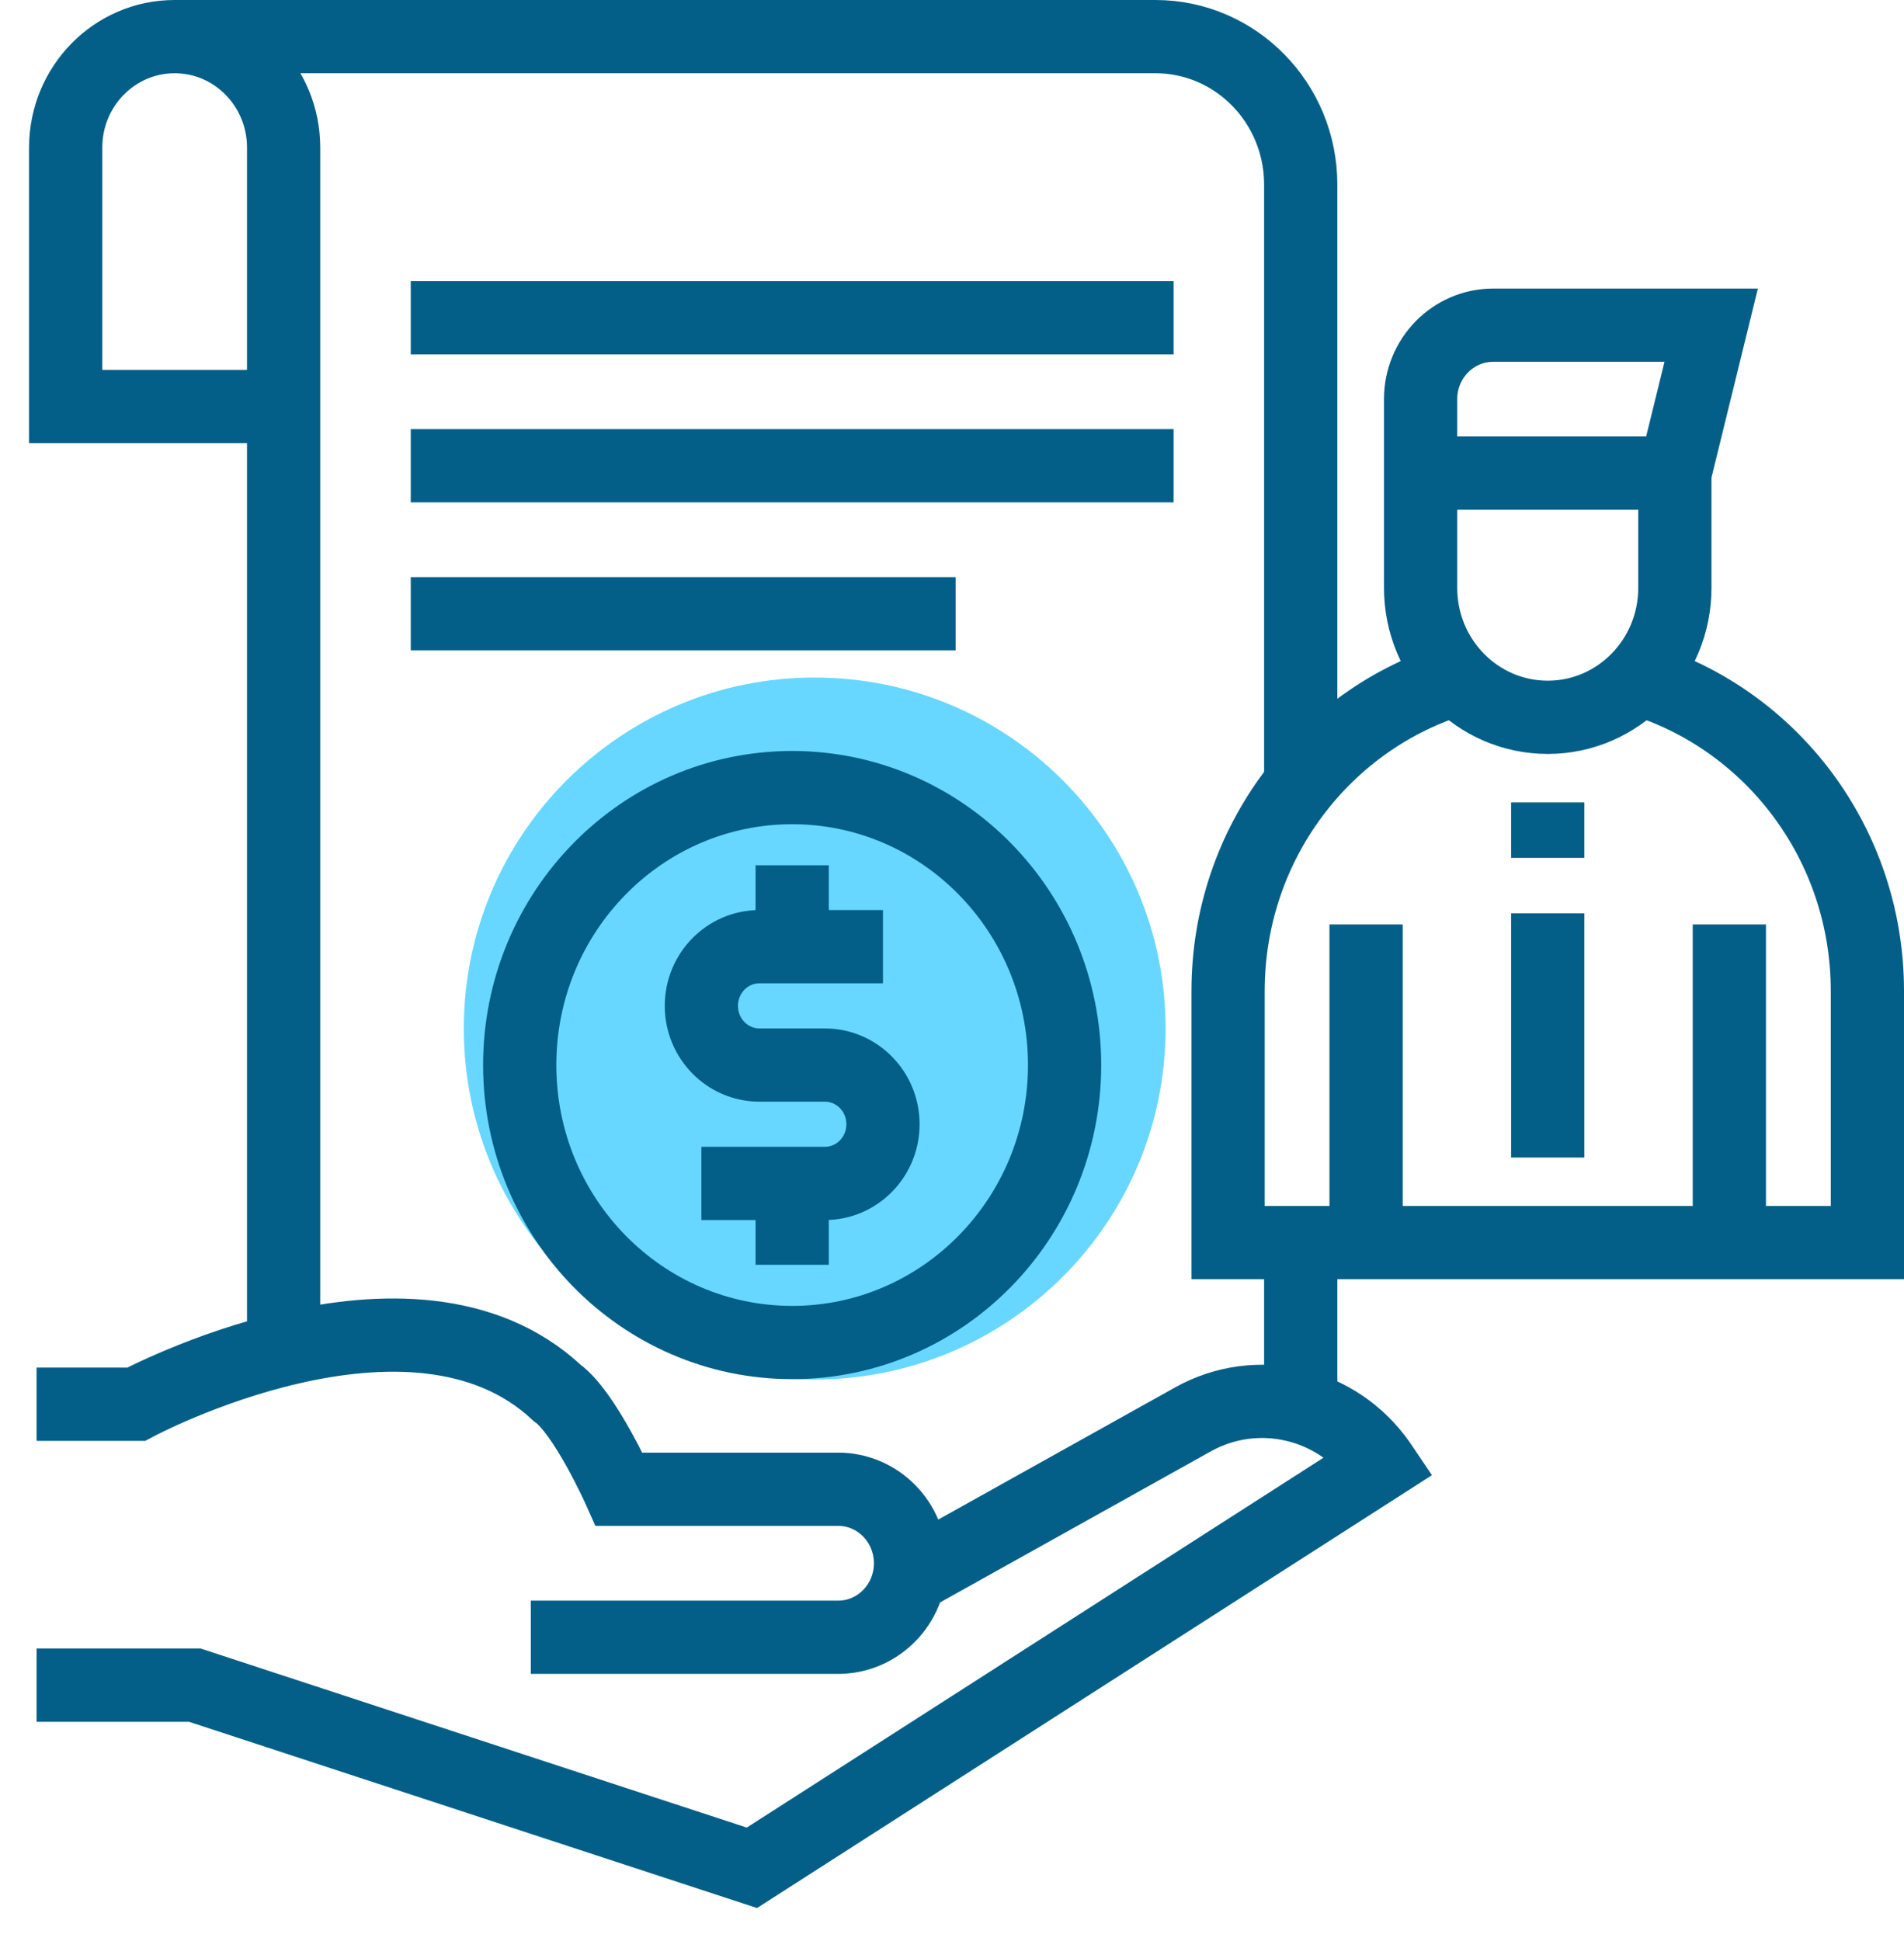
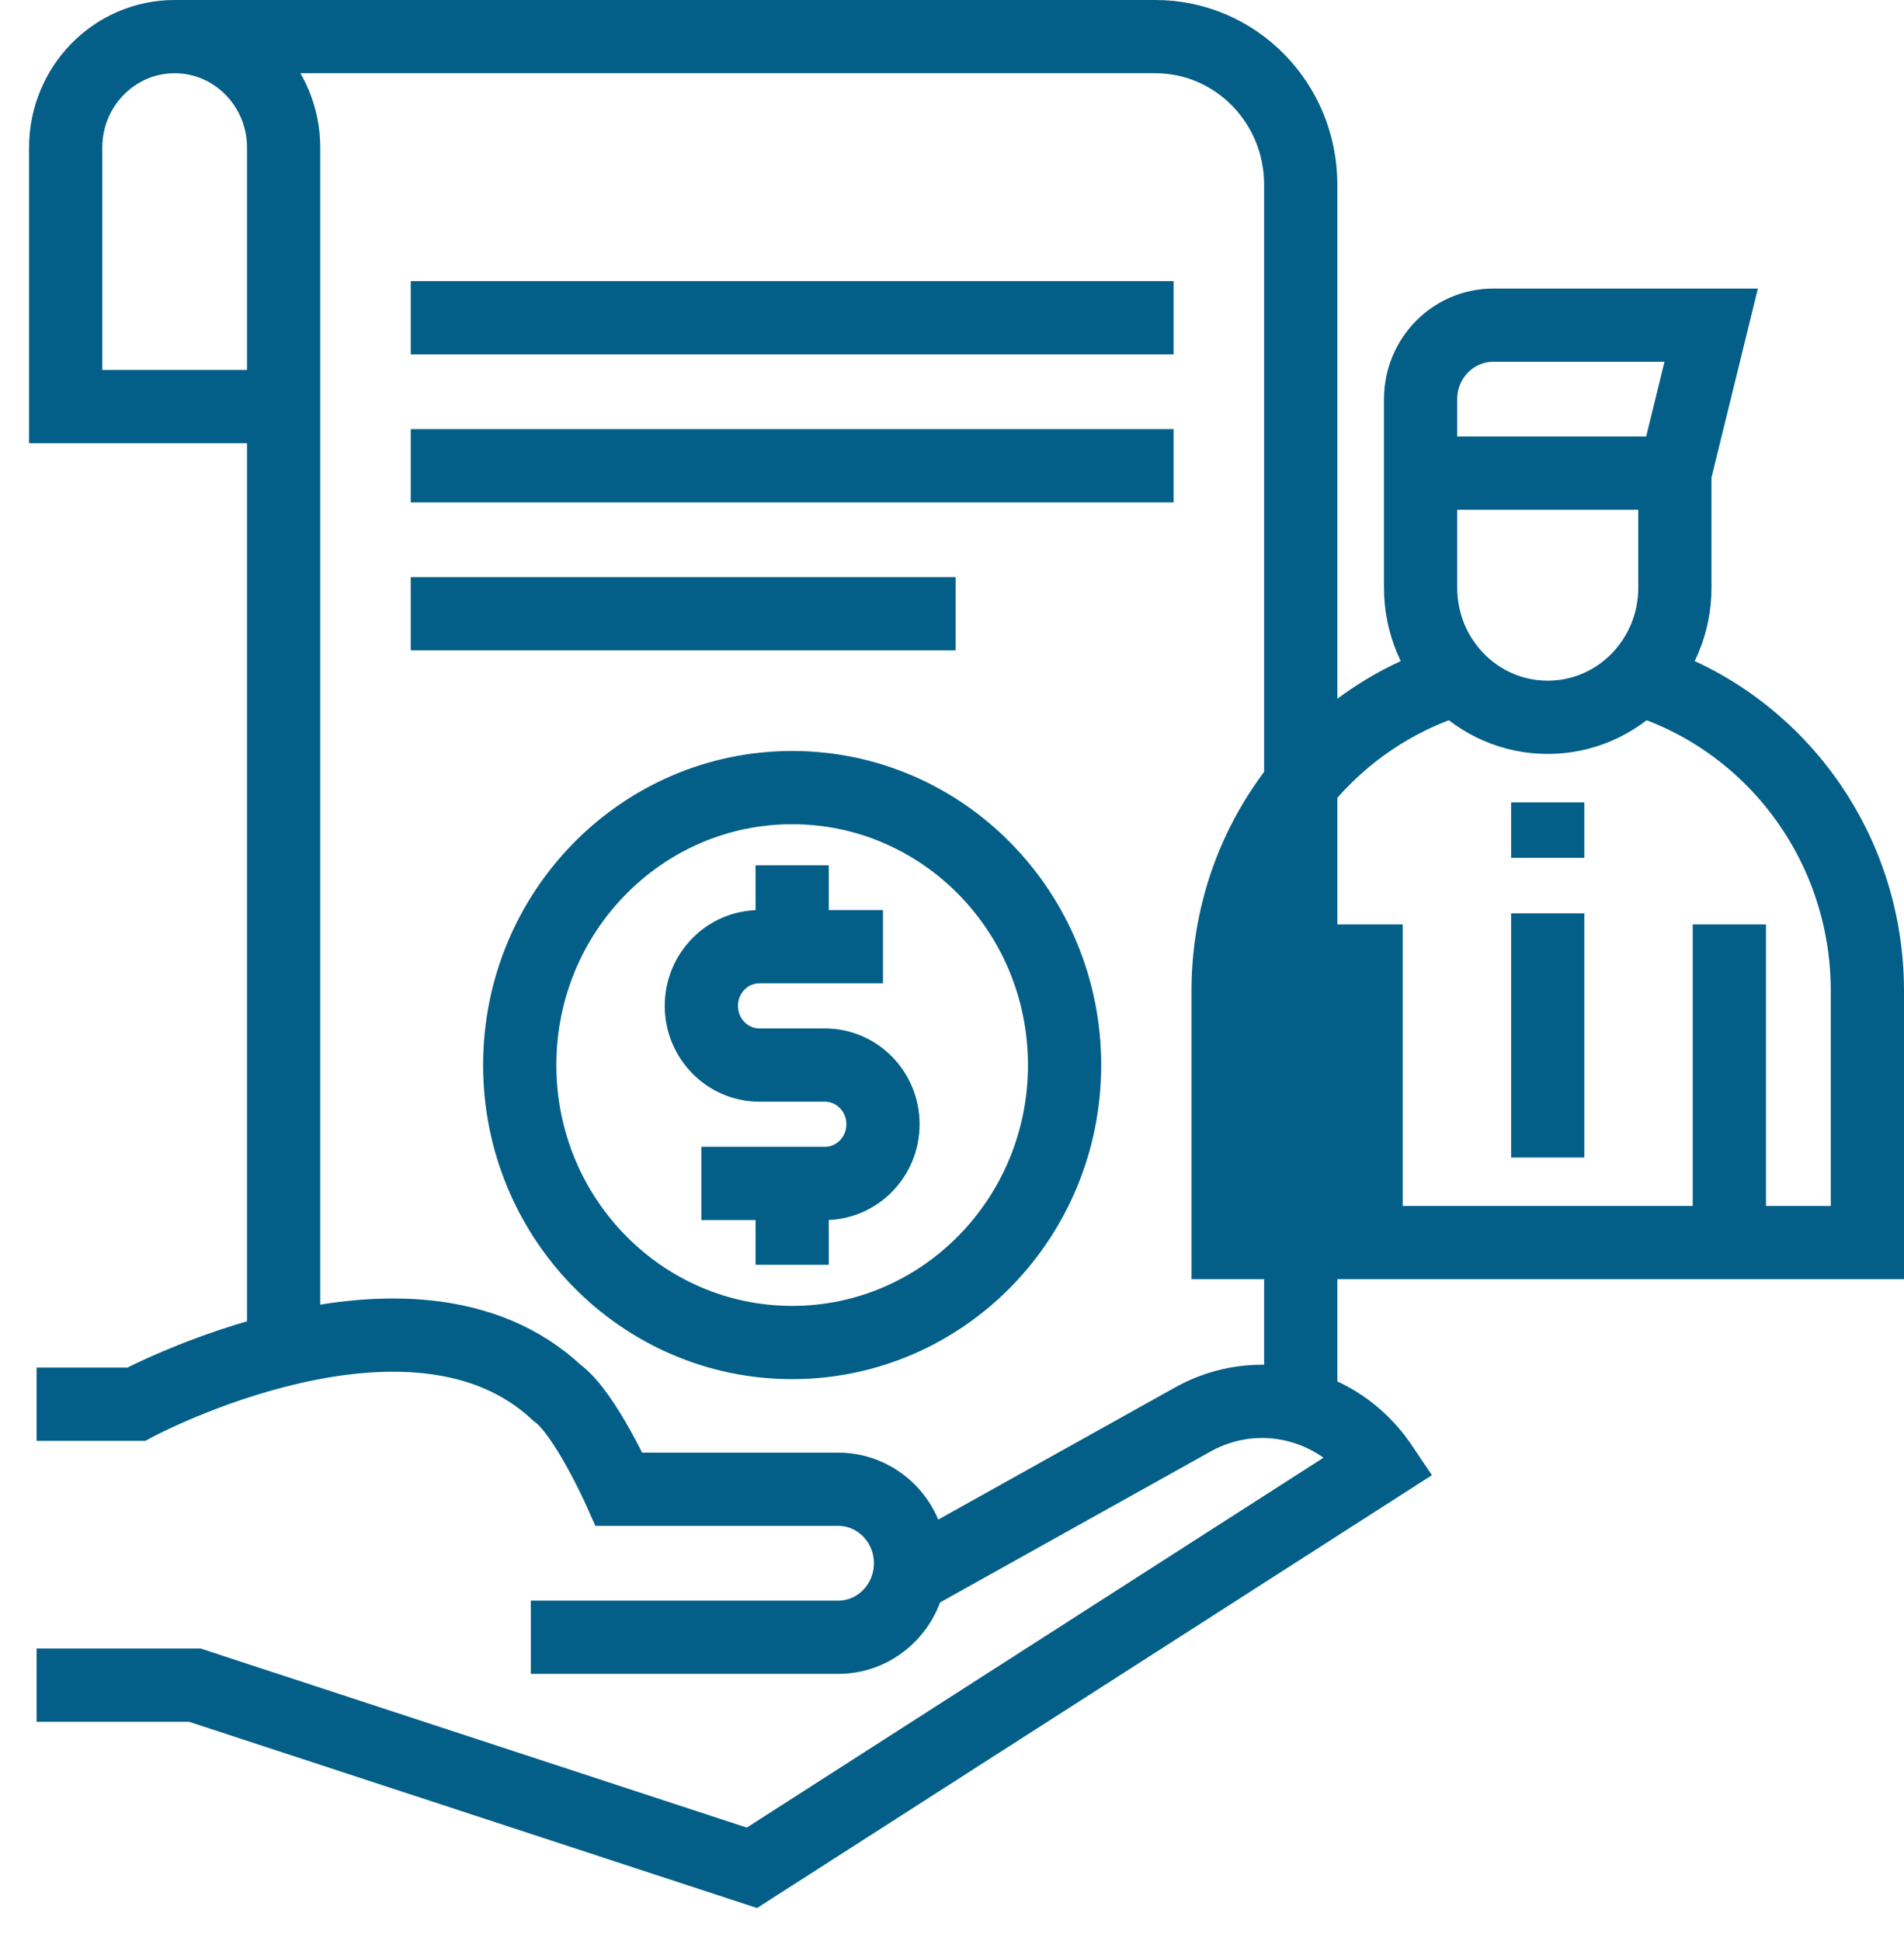
<svg xmlns="http://www.w3.org/2000/svg" width="52" height="53" viewBox="0 0 52 53" fill="none">
-   <path d="M22.25 37.667C27.543 37.667 31.833 33.376 31.833 28.083C31.833 22.791 27.543 18.5 22.25 18.5C16.957 18.5 12.667 22.791 12.667 28.083C12.667 33.376 16.957 37.667 22.25 37.667Z" fill="#68D7FF" />
-   <path d="M26.099 16.758H11.218M32.052 12.717H11.218M32.052 8.677H11.218M35.524 33.929V38.411M35.524 21.417V5.04C35.524 2.809 33.747 1 31.556 1H4.77M4.77 1C6.414 1 7.746 2.357 7.746 4.03V36.96M4.77 1C3.126 1 1.794 2.357 1.794 4.03V11.101H7.746M1 46.013H5.322L20.535 51L37.706 39.99L37.683 39.956C36.522 38.294 34.33 37.779 32.577 38.758L24.785 43.105M14.497 44.705H22.892C23.983 44.705 24.867 43.8 24.867 42.684C24.867 41.568 23.983 40.664 22.892 40.664H16.909C16.909 40.664 15.972 38.573 15.216 38.033C11.238 34.31 3.718 38.342 3.718 38.342H1M39.799 18.533C36.181 19.619 33.54 23.025 33.54 27.061V33.929H51V27.061C51 23.025 48.359 19.619 44.741 18.533M47.23 25.242V33.929M42.27 24.939V31.606M42.27 21.909V23.424M37.309 25.242V33.929M45.742 12.919V16.05C45.742 18.003 44.188 19.586 42.27 19.586C40.352 19.586 38.798 18.003 38.798 16.05V12.919M45.742 12.919H38.798M45.742 12.919L46.734 8.879H40.782C39.686 8.879 38.798 9.783 38.798 10.899V12.919M21.635 23.626V25.849M21.635 32.313V34.535M24.115 25.849H20.742C19.865 25.849 19.155 26.572 19.155 27.465C19.155 28.357 19.865 29.081 20.742 29.081H22.528C23.404 29.081 24.115 29.804 24.115 30.697C24.115 31.59 23.404 32.313 22.528 32.313H19.155M21.635 21.505C17.526 21.505 14.194 24.897 14.194 29.081C14.194 33.265 17.526 36.657 21.635 36.657C25.744 36.657 29.075 33.265 29.075 29.081C29.075 24.897 25.744 21.505 21.635 21.505Z" stroke="#035F88" stroke-width="2" stroke-miterlimit="10" />
+   <path d="M26.099 16.758H11.218M32.052 12.717H11.218M32.052 8.677H11.218M35.524 33.929V38.411V5.04C35.524 2.809 33.747 1 31.556 1H4.77M4.77 1C6.414 1 7.746 2.357 7.746 4.03V36.96M4.77 1C3.126 1 1.794 2.357 1.794 4.03V11.101H7.746M1 46.013H5.322L20.535 51L37.706 39.99L37.683 39.956C36.522 38.294 34.33 37.779 32.577 38.758L24.785 43.105M14.497 44.705H22.892C23.983 44.705 24.867 43.8 24.867 42.684C24.867 41.568 23.983 40.664 22.892 40.664H16.909C16.909 40.664 15.972 38.573 15.216 38.033C11.238 34.31 3.718 38.342 3.718 38.342H1M39.799 18.533C36.181 19.619 33.54 23.025 33.54 27.061V33.929H51V27.061C51 23.025 48.359 19.619 44.741 18.533M47.23 25.242V33.929M42.27 24.939V31.606M42.27 21.909V23.424M37.309 25.242V33.929M45.742 12.919V16.05C45.742 18.003 44.188 19.586 42.27 19.586C40.352 19.586 38.798 18.003 38.798 16.05V12.919M45.742 12.919H38.798M45.742 12.919L46.734 8.879H40.782C39.686 8.879 38.798 9.783 38.798 10.899V12.919M21.635 23.626V25.849M21.635 32.313V34.535M24.115 25.849H20.742C19.865 25.849 19.155 26.572 19.155 27.465C19.155 28.357 19.865 29.081 20.742 29.081H22.528C23.404 29.081 24.115 29.804 24.115 30.697C24.115 31.59 23.404 32.313 22.528 32.313H19.155M21.635 21.505C17.526 21.505 14.194 24.897 14.194 29.081C14.194 33.265 17.526 36.657 21.635 36.657C25.744 36.657 29.075 33.265 29.075 29.081C29.075 24.897 25.744 21.505 21.635 21.505Z" stroke="#035F88" stroke-width="2" stroke-miterlimit="10" />
</svg>